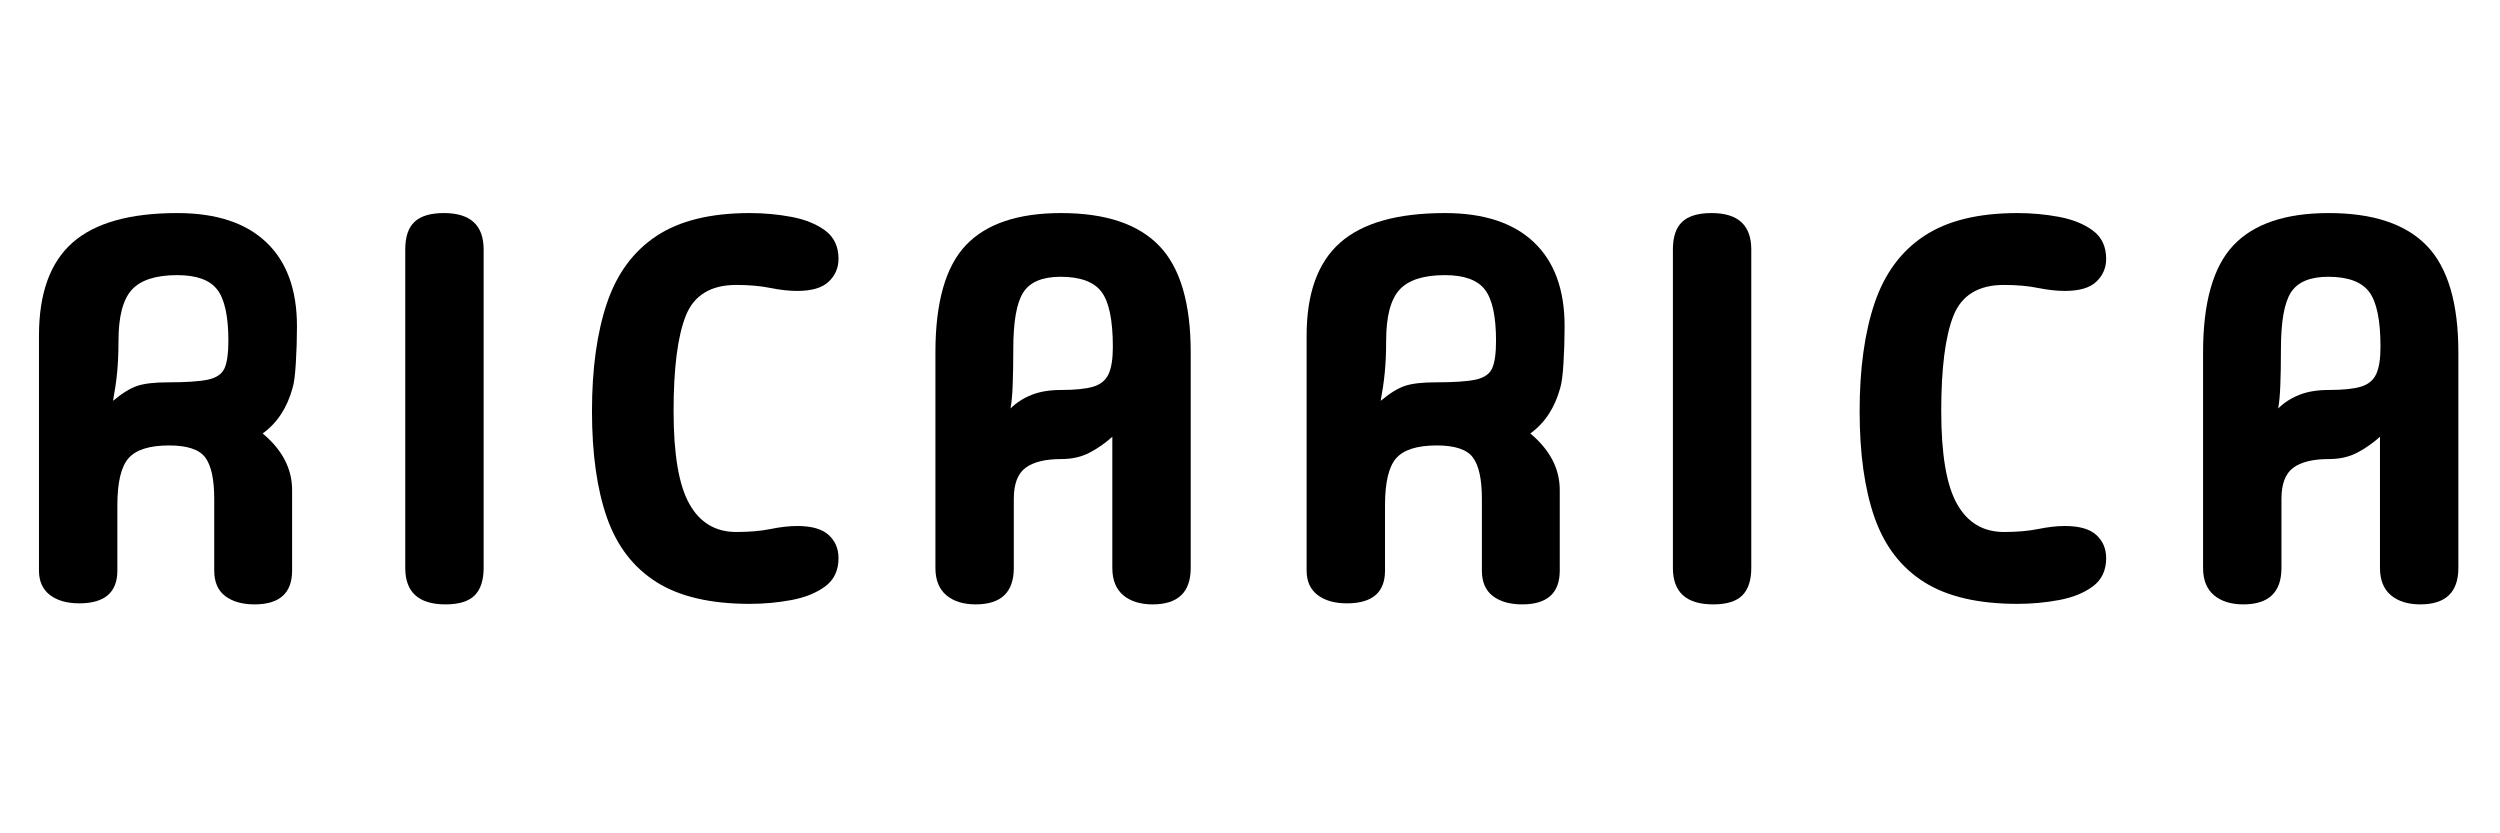
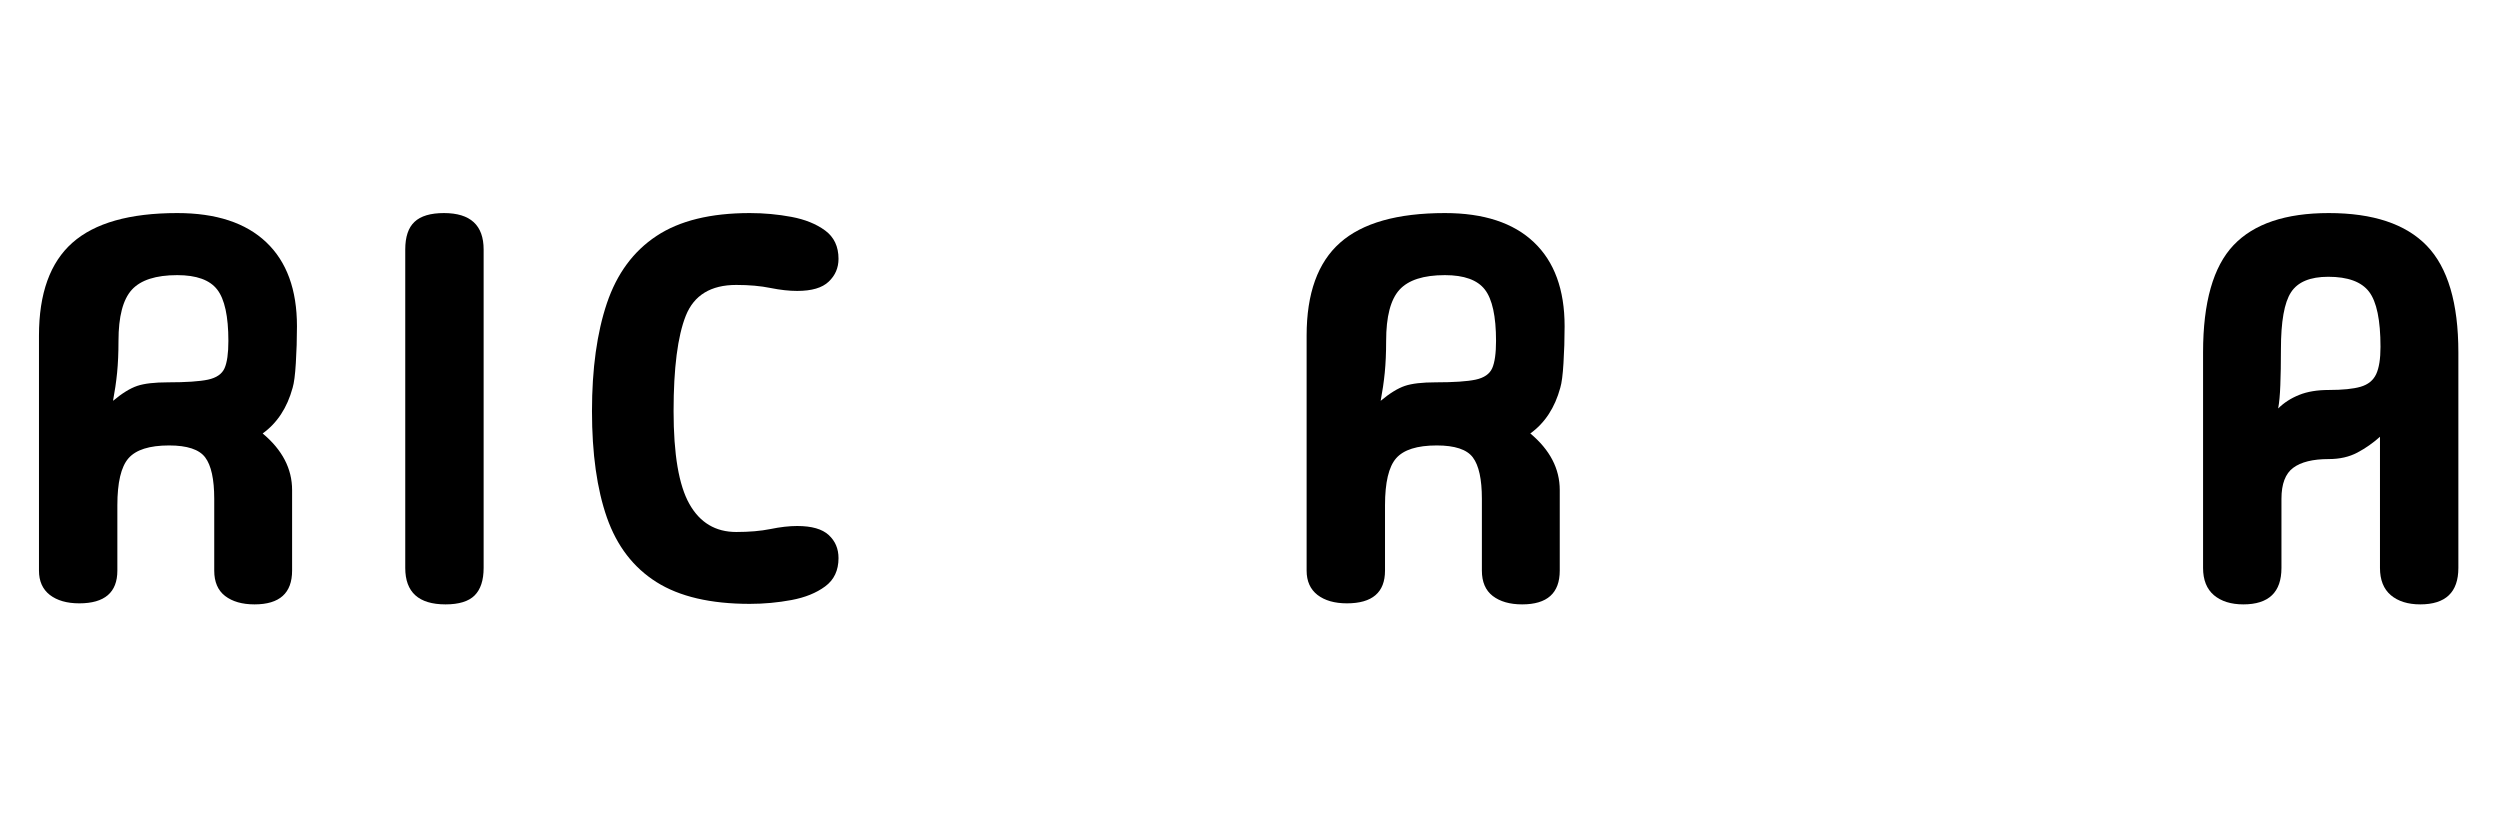
<svg xmlns="http://www.w3.org/2000/svg" version="1.0" preserveAspectRatio="xMidYMid meet" height="200" viewBox="0 0 450 150" zoomAndPan="magnify" width="600">
  <defs>
    <g />
    <clipPath id="b77ba46392">
      <rect height="132" y="0" width="450" x="0" />
    </clipPath>
  </defs>
  <g transform="matrix(1, 0, 0, 1, 0, 8)">
    <g clip-path="url(#b77ba46392)">
      <g fill-opacity="1" fill="#000000">
        <g transform="translate(0.453, 100.008)">
          <g>
            <path d="M 13.812 0.594 C 11.594 0.594 9.828 0.086 8.516 -0.922 C 7.211 -1.941 6.562 -3.398 6.562 -5.297 L 6.562 -47.609 C 6.562 -55.191 8.566 -60.758 12.578 -64.312 C 16.598 -67.875 22.891 -69.656 31.453 -69.656 C 38.441 -69.656 43.781 -67.906 47.469 -64.406 C 51.156 -60.914 53 -55.875 53 -49.281 C 53 -46.988 52.93 -44.781 52.797 -42.656 C 52.672 -40.539 52.477 -39.055 52.219 -38.203 C 51.238 -34.609 49.441 -31.867 46.828 -29.984 C 50.359 -27.035 52.125 -23.641 52.125 -19.797 L 52.125 -5.297 C 52.125 -1.242 49.867 0.781 45.359 0.781 C 43.141 0.781 41.375 0.273 40.062 -0.734 C 38.758 -1.742 38.109 -3.266 38.109 -5.297 L 38.109 -18.219 C 38.109 -21.75 37.566 -24.234 36.484 -25.672 C 35.41 -27.109 33.242 -27.828 29.984 -27.828 C 26.453 -27.828 24.016 -27.055 22.672 -25.516 C 21.336 -23.984 20.672 -21.16 20.672 -17.047 L 20.672 -5.297 C 20.672 -1.367 18.383 0.594 13.812 0.594 Z M 19.891 -35.859 C 21.523 -37.223 22.977 -38.117 24.25 -38.547 C 25.52 -38.973 27.363 -39.188 29.781 -39.188 C 33.051 -39.188 35.453 -39.348 36.984 -39.672 C 38.516 -40.004 39.508 -40.691 39.969 -41.734 C 40.426 -42.773 40.656 -44.41 40.656 -46.641 C 40.656 -51.078 39.984 -54.16 38.641 -55.891 C 37.305 -57.617 34.91 -58.484 31.453 -58.484 C 27.598 -58.484 24.867 -57.602 23.266 -55.844 C 21.672 -54.082 20.875 -51.016 20.875 -46.641 C 20.875 -44.484 20.789 -42.57 20.625 -40.906 C 20.457 -39.238 20.211 -37.555 19.891 -35.859 Z M 19.891 -35.859" />
          </g>
        </g>
      </g>
      <g fill-opacity="1" fill="#000000">
        <g transform="translate(65.898, 100.008)">
          <g>
            <path d="M 14.297 0.781 C 9.461 0.781 7.047 -1.406 7.047 -5.781 L 7.047 -63.094 C 7.047 -65.375 7.602 -67.035 8.719 -68.078 C 9.832 -69.129 11.598 -69.656 14.016 -69.656 C 18.773 -69.656 21.156 -67.469 21.156 -63.094 L 21.156 -5.781 C 21.156 -3.562 20.613 -1.91 19.531 -0.828 C 18.457 0.242 16.711 0.781 14.297 0.781 Z M 14.297 0.781" />
          </g>
        </g>
      </g>
      <g fill-opacity="1" fill="#000000">
        <g transform="translate(101.854, 100.008)">
          <g>
            <path d="M 19.391 -34 C 19.391 -26.227 20.336 -20.66 22.234 -17.297 C 24.129 -13.93 26.941 -12.25 30.672 -12.25 C 33.016 -12.25 35.066 -12.426 36.828 -12.781 C 38.598 -13.145 40.203 -13.328 41.641 -13.328 C 44.254 -13.328 46.145 -12.785 47.312 -11.703 C 48.488 -10.629 49.078 -9.242 49.078 -7.547 C 49.078 -5.328 48.273 -3.629 46.672 -2.453 C 45.078 -1.273 43.055 -0.457 40.609 0 C 38.16 0.457 35.66 0.688 33.109 0.688 C 26.055 0.688 20.457 -0.617 16.312 -3.234 C 12.164 -5.848 9.191 -9.719 7.391 -14.844 C 5.598 -19.969 4.703 -26.352 4.703 -34 C 4.703 -41.633 5.598 -48.113 7.391 -53.438 C 9.191 -58.758 12.164 -62.789 16.312 -65.531 C 20.457 -68.281 26.055 -69.656 33.109 -69.656 C 35.66 -69.656 38.16 -69.426 40.609 -68.969 C 43.055 -68.508 45.078 -67.691 46.672 -66.516 C 48.273 -65.336 49.078 -63.641 49.078 -61.422 C 49.078 -59.797 48.488 -58.426 47.312 -57.312 C 46.145 -56.195 44.254 -55.641 41.641 -55.641 C 40.203 -55.641 38.598 -55.816 36.828 -56.172 C 35.066 -56.535 33.016 -56.719 30.672 -56.719 C 26.098 -56.719 23.07 -54.875 21.594 -51.188 C 20.125 -47.5 19.391 -41.77 19.391 -34 Z M 19.391 -34" />
          </g>
        </g>
      </g>
      <g fill-opacity="1" fill="#000000">
        <g transform="translate(161.813, 100.008)">
          <g>
-             <path d="M 20.672 -5.781 C 20.672 -1.406 18.383 0.781 13.812 0.781 C 11.594 0.781 9.828 0.227 8.516 -0.875 C 7.211 -1.988 6.562 -3.625 6.562 -5.781 L 6.562 -44.578 C 6.562 -53.586 8.391 -60.02 12.047 -63.875 C 15.703 -67.727 21.414 -69.656 29.188 -69.656 C 37.156 -69.656 43.035 -67.695 46.828 -63.781 C 50.617 -59.863 52.516 -53.461 52.516 -44.578 L 52.516 -5.781 C 52.516 -1.406 50.227 0.781 45.656 0.781 C 43.438 0.781 41.672 0.227 40.359 -0.875 C 39.055 -1.988 38.406 -3.625 38.406 -5.781 L 38.406 -29.391 C 37.164 -28.273 35.812 -27.328 34.344 -26.547 C 32.875 -25.766 31.156 -25.375 29.188 -25.375 C 26.32 -25.375 24.188 -24.848 22.781 -23.797 C 21.375 -22.754 20.672 -20.895 20.672 -18.219 Z M 20.078 -34.484 C 21.129 -35.523 22.391 -36.336 23.859 -36.922 C 25.328 -37.516 27.102 -37.812 29.188 -37.812 C 31.676 -37.812 33.586 -38.004 34.922 -38.391 C 36.266 -38.785 37.195 -39.539 37.719 -40.656 C 38.238 -41.77 38.5 -43.406 38.5 -45.562 C 38.5 -50.395 37.812 -53.707 36.438 -55.5 C 35.07 -57.289 32.625 -58.188 29.094 -58.188 C 25.832 -58.188 23.598 -57.254 22.391 -55.391 C 21.18 -53.535 20.578 -50.125 20.578 -45.156 C 20.578 -42.613 20.539 -40.457 20.469 -38.688 C 20.406 -36.926 20.273 -35.523 20.078 -34.484 Z M 20.078 -34.484" />
-           </g>
+             </g>
        </g>
      </g>
      <g fill-opacity="1" fill="#000000">
        <g transform="translate(228.63, 100.008)">
          <g>
            <path d="M 13.812 0.594 C 11.594 0.594 9.828 0.086 8.516 -0.922 C 7.211 -1.941 6.562 -3.398 6.562 -5.297 L 6.562 -47.609 C 6.562 -55.191 8.566 -60.758 12.578 -64.312 C 16.598 -67.875 22.891 -69.656 31.453 -69.656 C 38.441 -69.656 43.781 -67.906 47.469 -64.406 C 51.156 -60.914 53 -55.875 53 -49.281 C 53 -46.988 52.93 -44.781 52.797 -42.656 C 52.672 -40.539 52.477 -39.055 52.219 -38.203 C 51.238 -34.609 49.441 -31.867 46.828 -29.984 C 50.359 -27.035 52.125 -23.641 52.125 -19.797 L 52.125 -5.297 C 52.125 -1.242 49.867 0.781 45.359 0.781 C 43.141 0.781 41.375 0.273 40.062 -0.734 C 38.758 -1.742 38.109 -3.266 38.109 -5.297 L 38.109 -18.219 C 38.109 -21.75 37.566 -24.234 36.484 -25.672 C 35.41 -27.109 33.242 -27.828 29.984 -27.828 C 26.453 -27.828 24.016 -27.055 22.672 -25.516 C 21.336 -23.984 20.672 -21.16 20.672 -17.047 L 20.672 -5.297 C 20.672 -1.367 18.383 0.594 13.812 0.594 Z M 19.891 -35.859 C 21.523 -37.223 22.977 -38.117 24.25 -38.547 C 25.52 -38.973 27.363 -39.188 29.781 -39.188 C 33.051 -39.188 35.453 -39.348 36.984 -39.672 C 38.516 -40.004 39.508 -40.691 39.969 -41.734 C 40.426 -42.773 40.656 -44.41 40.656 -46.641 C 40.656 -51.078 39.984 -54.16 38.641 -55.891 C 37.305 -57.617 34.91 -58.484 31.453 -58.484 C 27.598 -58.484 24.867 -57.602 23.266 -55.844 C 21.672 -54.082 20.875 -51.016 20.875 -46.641 C 20.875 -44.484 20.789 -42.57 20.625 -40.906 C 20.457 -39.238 20.211 -37.555 19.891 -35.859 Z M 19.891 -35.859" />
          </g>
        </g>
      </g>
      <g fill-opacity="1" fill="#000000">
        <g transform="translate(294.075, 100.008)">
          <g>
-             <path d="M 14.297 0.781 C 9.461 0.781 7.047 -1.406 7.047 -5.781 L 7.047 -63.094 C 7.047 -65.375 7.602 -67.035 8.719 -68.078 C 9.832 -69.129 11.598 -69.656 14.016 -69.656 C 18.773 -69.656 21.156 -67.469 21.156 -63.094 L 21.156 -5.781 C 21.156 -3.562 20.613 -1.91 19.531 -0.828 C 18.457 0.242 16.711 0.781 14.297 0.781 Z M 14.297 0.781" />
-           </g>
+             </g>
        </g>
      </g>
      <g fill-opacity="1" fill="#000000">
        <g transform="translate(330.031, 100.008)">
          <g>
-             <path d="M 19.391 -34 C 19.391 -26.227 20.336 -20.66 22.234 -17.297 C 24.129 -13.93 26.941 -12.25 30.672 -12.25 C 33.016 -12.25 35.066 -12.426 36.828 -12.781 C 38.598 -13.145 40.203 -13.328 41.641 -13.328 C 44.254 -13.328 46.145 -12.785 47.312 -11.703 C 48.488 -10.629 49.078 -9.242 49.078 -7.547 C 49.078 -5.328 48.273 -3.629 46.672 -2.453 C 45.078 -1.273 43.055 -0.457 40.609 0 C 38.16 0.457 35.66 0.688 33.109 0.688 C 26.055 0.688 20.457 -0.617 16.312 -3.234 C 12.164 -5.848 9.191 -9.719 7.391 -14.844 C 5.598 -19.969 4.703 -26.352 4.703 -34 C 4.703 -41.633 5.598 -48.113 7.391 -53.438 C 9.191 -58.758 12.164 -62.789 16.312 -65.531 C 20.457 -68.281 26.055 -69.656 33.109 -69.656 C 35.66 -69.656 38.16 -69.426 40.609 -68.969 C 43.055 -68.508 45.078 -67.691 46.672 -66.516 C 48.273 -65.336 49.078 -63.641 49.078 -61.422 C 49.078 -59.797 48.488 -58.426 47.312 -57.312 C 46.145 -56.195 44.254 -55.641 41.641 -55.641 C 40.203 -55.641 38.598 -55.816 36.828 -56.172 C 35.066 -56.535 33.016 -56.719 30.672 -56.719 C 26.098 -56.719 23.07 -54.875 21.594 -51.188 C 20.125 -47.5 19.391 -41.77 19.391 -34 Z M 19.391 -34" />
-           </g>
+             </g>
        </g>
      </g>
      <g fill-opacity="1" fill="#000000">
        <g transform="translate(389.99, 100.008)">
          <g>
            <path d="M 20.672 -5.781 C 20.672 -1.406 18.383 0.781 13.812 0.781 C 11.594 0.781 9.828 0.227 8.516 -0.875 C 7.211 -1.988 6.562 -3.625 6.562 -5.781 L 6.562 -44.578 C 6.562 -53.586 8.391 -60.02 12.047 -63.875 C 15.703 -67.727 21.414 -69.656 29.188 -69.656 C 37.156 -69.656 43.035 -67.695 46.828 -63.781 C 50.617 -59.863 52.516 -53.461 52.516 -44.578 L 52.516 -5.781 C 52.516 -1.406 50.227 0.781 45.656 0.781 C 43.438 0.781 41.672 0.227 40.359 -0.875 C 39.055 -1.988 38.406 -3.625 38.406 -5.781 L 38.406 -29.391 C 37.164 -28.273 35.812 -27.328 34.344 -26.547 C 32.875 -25.766 31.156 -25.375 29.188 -25.375 C 26.32 -25.375 24.188 -24.848 22.781 -23.797 C 21.375 -22.754 20.672 -20.895 20.672 -18.219 Z M 20.078 -34.484 C 21.129 -35.523 22.391 -36.336 23.859 -36.922 C 25.328 -37.516 27.102 -37.812 29.188 -37.812 C 31.676 -37.812 33.586 -38.004 34.922 -38.391 C 36.266 -38.785 37.195 -39.539 37.719 -40.656 C 38.238 -41.77 38.5 -43.406 38.5 -45.562 C 38.5 -50.395 37.812 -53.707 36.438 -55.5 C 35.07 -57.289 32.625 -58.188 29.094 -58.188 C 25.832 -58.188 23.598 -57.254 22.391 -55.391 C 21.18 -53.535 20.578 -50.125 20.578 -45.156 C 20.578 -42.613 20.539 -40.457 20.469 -38.688 C 20.406 -36.926 20.273 -35.523 20.078 -34.484 Z M 20.078 -34.484" />
          </g>
        </g>
      </g>
    </g>
  </g>
</svg>